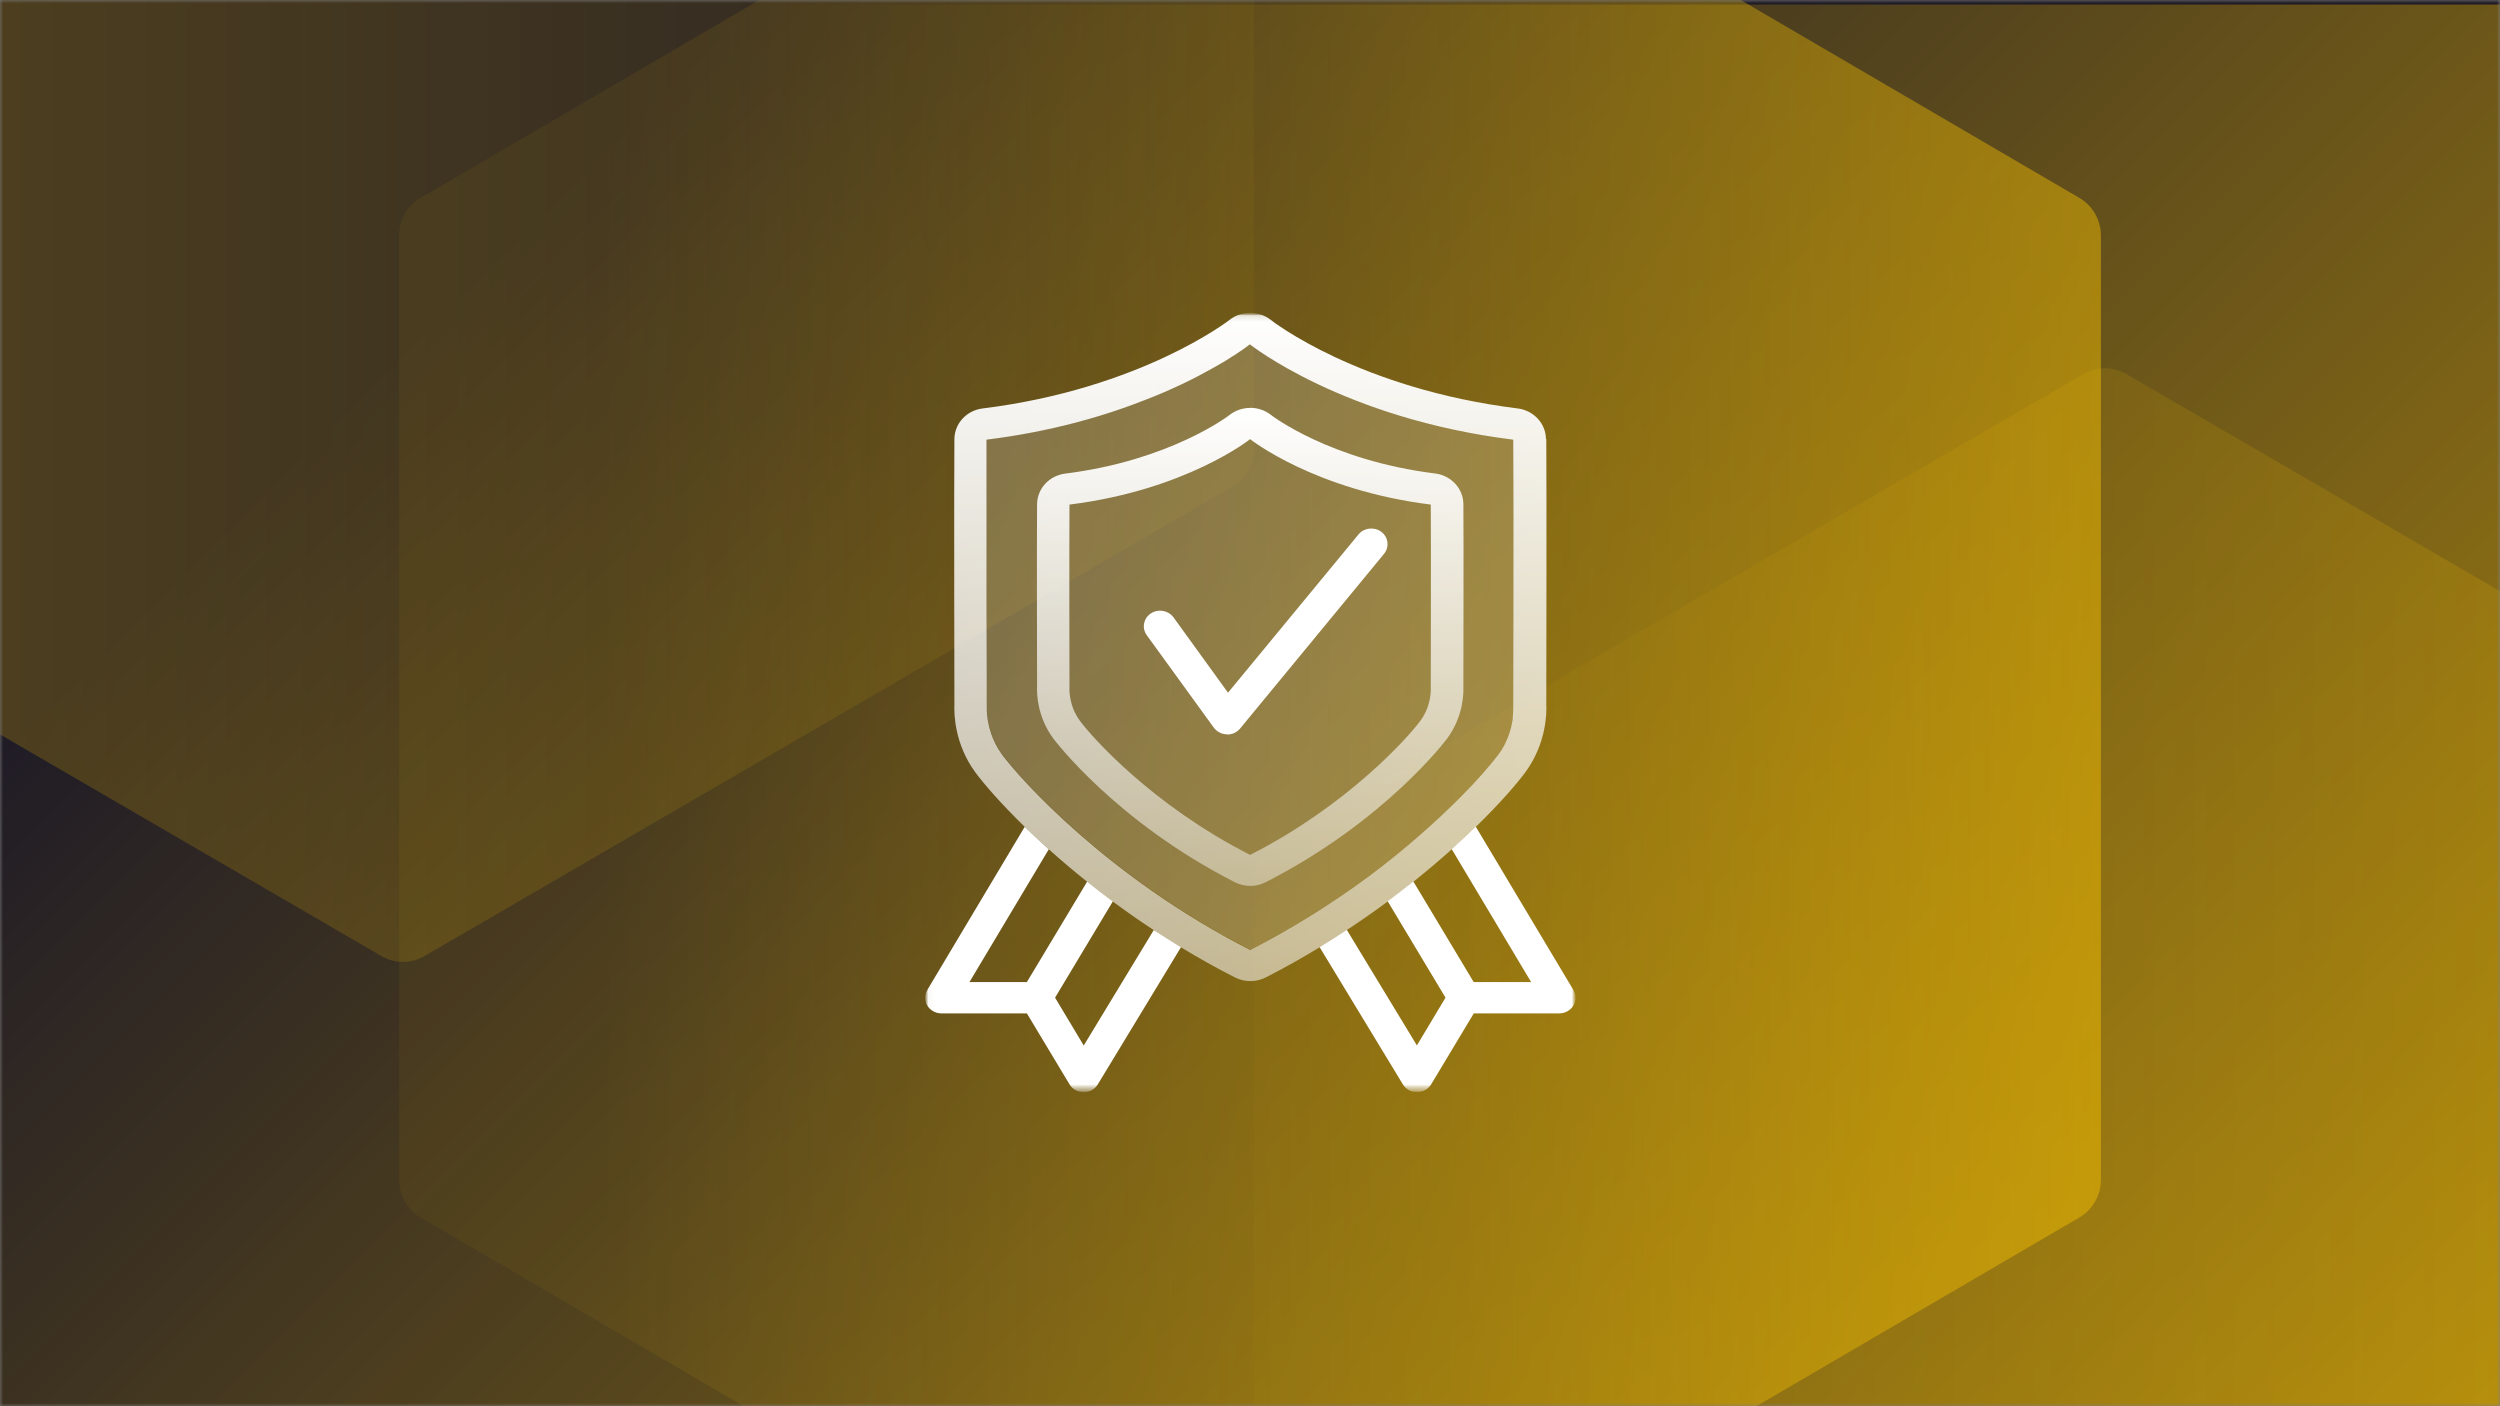
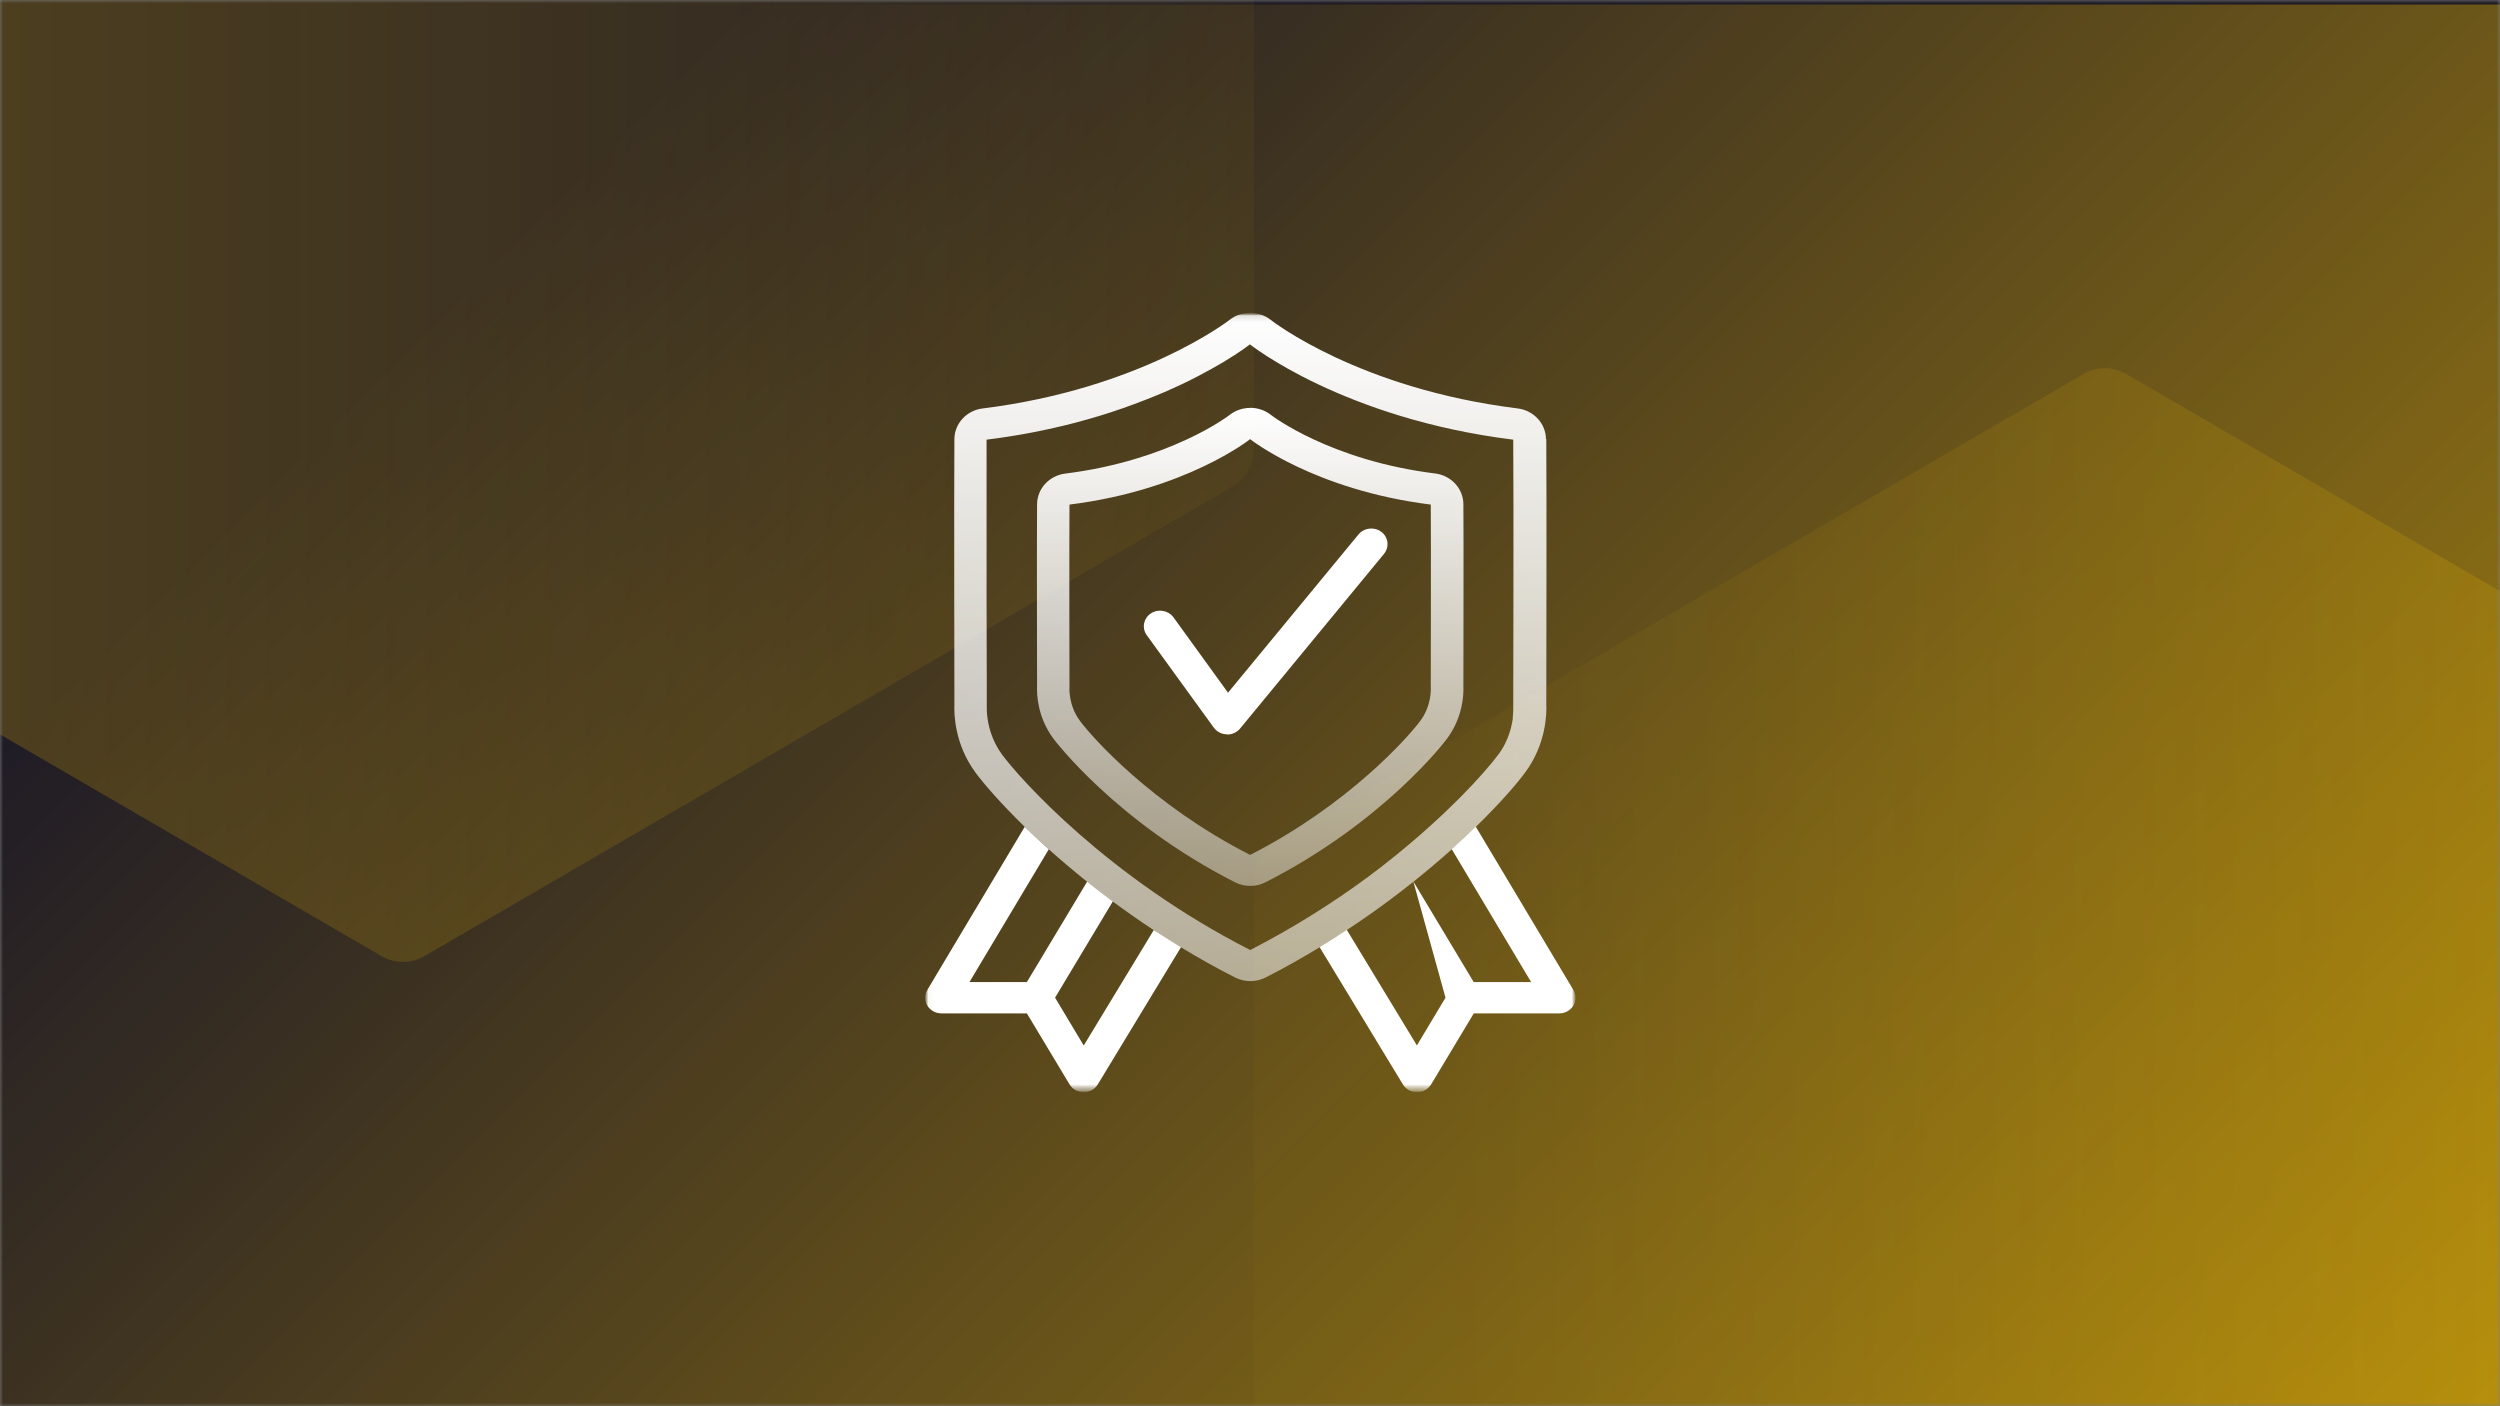
<svg xmlns="http://www.w3.org/2000/svg" width="400" height="225" viewBox="0 0 400 225" fill="none">
  <rect x="0" y="0" width="400" height="225" fill="#808080" stroke="none" />
  <g clip-path="url(#clip0_1747_6345)">
    <mask id="mask0_1747_6345" style="mask-type:luminance" maskUnits="userSpaceOnUse" x="0" y="0" width="400" height="225">
      <path d="M400 0H0V225H400V0Z" fill="white" />
    </mask>
    <g mask="url(#mask0_1747_6345)">
      <path d="M400 0H0V225H400V0Z" fill="#201C26" />
      <path d="M400 0.729H0V225.729H400V0.729Z" fill="url(#paint0_linear_1747_6345)" />
      <path opacity="0.25" d="M472.917 291.179V140.964C472.917 138.485 471.602 136.195 469.471 134.956L340.217 59.849C338.085 58.609 335.456 58.609 333.325 59.849L204.071 134.956C201.939 136.195 200.625 138.485 200.625 140.964V291.179C200.625 293.658 201.939 295.948 204.071 297.188L333.325 372.294C335.456 373.533 338.085 373.533 340.217 372.294L469.471 297.188C471.602 295.948 472.917 293.658 472.917 291.179Z" fill="url(#paint1_linear_1747_6345)" />
-       <path opacity="0.5" d="M336.146 188.754V37.703C336.146 35.211 334.831 32.909 332.7 31.663L203.446 -43.862C201.314 -45.108 198.686 -45.108 196.554 -43.862L67.3 31.663C65.168 32.909 63.854 35.211 63.854 37.703V188.754C63.854 191.247 65.168 193.549 67.3 194.795L196.554 270.319C198.686 271.567 201.314 271.567 203.446 270.319L332.7 194.795C334.831 193.549 336.146 191.247 336.146 188.754Z" fill="url(#paint2_linear_1747_6345)" />
      <path opacity="0.25" d="M-71.667 -78.359V71.858C-71.667 74.337 -70.353 76.626 -68.22 77.865L61.033 152.972C63.165 154.212 65.793 154.212 67.925 152.972L197.179 77.865C199.311 76.626 200.625 74.337 200.625 71.858V-78.359C200.625 -80.838 199.311 -83.127 197.179 -84.366L67.925 -159.473C65.793 -160.713 63.165 -160.713 61.033 -159.473L-68.22 -84.366C-70.353 -83.127 -71.667 -80.835 -71.667 -78.359Z" fill="url(#paint3_linear_1747_6345)" />
      <mask id="mask1_1747_6345" style="mask-type:luminance" maskUnits="userSpaceOnUse" x="135" y="50" width="131" height="125">
        <path d="M265.046 50.052H135.163V174.759H265.046V50.052Z" fill="white" />
      </mask>
      <g mask="url(#mask1_1747_6345)">
        <mask id="mask2_1747_6345" style="mask-type:luminance" maskUnits="userSpaceOnUse" x="148" y="50" width="105" height="125">
          <path d="M252.187 50.052H148.021V174.759H252.187V50.052Z" fill="white" />
        </mask>
        <g mask="url(#mask2_1747_6345)">
          <mask id="mask3_1747_6345" style="mask-type:luminance" maskUnits="userSpaceOnUse" x="148" y="50" width="105" height="125">
            <path d="M252.087 50.052H148.021V174.759H252.087V50.052Z" fill="white" />
          </mask>
          <g mask="url(#mask3_1747_6345)">
-             <path opacity="0.2" d="M242.152 112.896C242.152 112.896 242.24 79.335 242.152 70.295C214.896 66.916 200.019 55.046 200.019 55.046C200.019 55.046 198.563 56.212 195.737 57.91C194.61 58.592 193.257 59.358 191.679 60.157C190.119 60.973 188.333 61.822 186.339 62.687C184.345 63.553 182.143 64.419 179.733 65.251C177.323 66.084 174.705 66.899 171.896 67.632C167.666 68.731 163.002 69.663 157.887 70.295C157.887 70.861 157.887 71.527 157.887 72.26C157.887 73.375 157.887 74.674 157.887 76.105C157.887 77.054 157.887 78.07 157.887 79.135C157.887 79.668 157.887 80.201 157.887 80.767C157.887 82.981 157.887 85.345 157.887 87.742C157.887 88.341 157.887 88.941 157.887 89.556C157.887 91.971 157.887 94.417 157.887 96.748C157.887 105.505 157.921 112.88 157.921 112.88C157.921 112.88 157.921 113.03 157.921 113.279C157.921 113.546 157.921 113.912 157.973 114.361C158.112 115.893 158.632 118.357 160.366 120.687C163.123 124.416 177.15 140.298 200.071 151.951C200.869 151.552 201.632 151.119 202.395 150.72C203.574 150.087 204.718 149.454 205.845 148.805C210.648 146.041 215.035 143.145 218.883 140.282C225.281 135.537 230.327 130.942 233.898 127.296C235.217 125.965 236.327 124.766 237.246 123.734C238.425 122.402 239.292 121.337 239.777 120.671C239.95 120.438 240.106 120.205 240.263 119.972C241.042 118.74 241.51 117.508 241.788 116.409C241.927 115.86 242.031 115.36 242.083 114.911C242.083 114.861 242.083 114.827 242.1 114.778C242.256 113.612 242.185 112.846 242.185 112.846L242.152 112.896Z" fill="white" />
            <path d="M218.831 140.315C214.965 143.178 210.596 146.075 205.793 148.838C210.596 146.075 214.983 143.178 218.831 140.315Z" fill="white" />
            <path d="M242.048 114.944C241.979 115.393 241.892 115.909 241.754 116.442C241.892 115.893 241.996 115.393 242.048 114.944Z" fill="white" />
            <path d="M242.152 70.295C242.24 79.335 242.152 112.896 242.152 112.896C242.152 112.896 242.204 113.662 242.065 114.827C242.221 113.662 242.152 112.896 242.152 112.896C242.152 112.896 242.24 79.352 242.152 70.295Z" fill="white" />
            <path d="M200.019 151.985C200.817 151.585 201.58 151.153 202.343 150.753C201.563 151.169 200.817 151.585 200.019 151.985Z" fill="white" />
            <path d="M200.019 70.262C200.019 70.262 210.231 78.402 228.923 80.733C228.975 86.943 228.923 109.966 228.923 109.966C228.923 109.966 229.148 112.78 227.258 115.327C225.369 117.89 215.746 128.778 200.019 136.785C184.293 128.778 174.671 117.89 172.781 115.327C170.891 112.763 171.116 109.966 171.116 109.966C171.116 109.966 171.064 86.943 171.116 80.733C189.824 78.402 200.019 70.262 200.019 70.262ZM200.019 65.268C198.84 65.268 197.679 65.651 196.725 66.4C196.517 66.566 187.137 73.691 170.457 75.772C167.874 76.089 165.949 78.186 165.932 80.683C165.88 86.66 165.932 107.719 165.932 109.816C165.88 110.998 165.949 114.677 168.55 118.19C168.654 118.323 178.485 131.442 197.592 141.164C198.355 141.546 199.187 141.746 200.037 141.746C200.886 141.746 201.719 141.546 202.482 141.164C221.606 131.425 231.438 118.323 231.523 118.19C234.125 114.677 234.194 110.982 234.142 109.8C234.142 107.868 234.194 86.56 234.142 80.667C234.125 78.169 232.183 76.072 229.617 75.756C212.815 73.674 203.435 66.466 203.348 66.383C202.395 65.634 201.216 65.251 200.037 65.251L200.019 65.268Z" fill="url(#paint4_linear_1747_6345)" />
            <path d="M196.361 117.491C196.361 117.491 196.309 117.491 196.274 117.491C195.459 117.475 194.696 117.075 194.211 116.425L183.478 101.626C182.664 100.494 182.941 98.945 184.137 98.147C185.316 97.364 186.929 97.647 187.761 98.779L196.482 110.832L217.358 85.511C218.242 84.429 219.89 84.246 221.017 85.095C222.144 85.944 222.333 87.525 221.45 88.608L198.407 116.575C197.904 117.175 197.158 117.524 196.361 117.524V117.491Z" fill="white" />
            <path d="M173.388 167.267L168.81 159.626L178.051 144.227C176.612 143.162 175.26 142.113 173.942 141.064L164.302 157.129H155.113L167.804 135.887C166.417 134.638 165.134 133.44 163.955 132.291L148.368 158.394C147.9 159.16 147.9 160.125 148.368 160.891C148.836 161.657 149.686 162.14 150.622 162.14H164.302L171.134 173.51C171.602 174.276 172.451 174.759 173.388 174.759C174.306 174.759 175.174 174.293 175.641 173.51L188.957 151.552C187.466 150.636 186.01 149.721 184.606 148.805L173.405 167.267H173.388Z" fill="white" />
-             <path d="M251.74 158.394L236.119 132.258C234.94 133.406 233.673 134.605 232.269 135.854L244.979 157.129H235.79L226.131 141.031C224.812 142.08 223.46 143.128 222.023 144.194L231.281 159.626L226.704 167.267L215.485 148.772C214.081 149.704 212.642 150.62 211.133 151.535L224.467 173.51C224.935 174.276 225.783 174.759 226.721 174.759C227.656 174.759 228.506 174.276 228.975 173.51L235.806 162.14H249.485C250.423 162.14 251.273 161.657 251.74 160.891C252.208 160.126 252.208 159.177 251.74 158.394Z" fill="white" />
+             <path d="M251.74 158.394L236.119 132.258C234.94 133.406 233.673 134.605 232.269 135.854L244.979 157.129H235.79L226.131 141.031L231.281 159.626L226.704 167.267L215.485 148.772C214.081 149.704 212.642 150.62 211.133 151.535L224.467 173.51C224.935 174.276 225.783 174.759 226.721 174.759C227.656 174.759 228.506 174.276 228.975 173.51L235.806 162.14H249.485C250.423 162.14 251.273 161.657 251.74 160.891C252.208 160.126 252.208 159.177 251.74 158.394Z" fill="white" />
            <path d="M247.354 70.262C247.335 67.765 245.394 65.668 242.829 65.351C217.358 62.188 203.487 51.318 203.348 51.201C202.377 50.435 201.199 50.052 200.019 50.052C198.84 50.052 197.661 50.435 196.708 51.201C196.534 51.334 182.438 62.222 157.228 65.351C154.645 65.668 152.72 67.765 152.703 70.262C152.633 78.936 152.703 110.416 152.703 112.78C152.651 114.062 152.668 118.99 156.084 123.617C157.419 125.416 160.106 128.545 163.973 132.308C165.152 133.456 166.417 134.655 167.822 135.903C169.677 137.568 171.723 139.299 173.942 141.081C175.26 142.13 176.612 143.178 178.052 144.244C180.115 145.775 182.3 147.307 184.605 148.822C186.01 149.754 187.466 150.67 188.957 151.569C191.697 153.233 194.575 154.865 197.609 156.396C198.372 156.78 199.205 156.979 200.054 156.979C200.904 156.979 201.736 156.78 202.499 156.396C205.55 154.848 208.429 153.217 211.185 151.535C212.677 150.62 214.133 149.704 215.537 148.772C217.844 147.257 220.029 145.726 222.092 144.194C223.531 143.128 224.883 142.08 226.2 141.031C228.421 139.25 230.467 137.518 232.321 135.854C233.708 134.605 234.992 133.406 236.171 132.258C240.019 128.512 242.69 125.399 244.025 123.601C247.44 118.973 247.475 114.045 247.406 112.763C247.406 110.416 247.475 78.919 247.406 70.246L247.354 70.262ZM242.065 114.828C242.065 114.828 242.065 114.911 242.048 114.961C241.979 115.41 241.892 115.926 241.754 116.459C241.475 117.558 241.008 118.79 240.227 120.022C240.071 120.255 239.915 120.488 239.742 120.721C239.256 121.387 238.39 122.436 237.21 123.784C236.292 124.816 235.181 126.015 233.865 127.346C230.275 130.976 225.229 135.587 218.85 140.332C214.983 143.195 210.612 146.092 205.81 148.855C204.684 149.504 203.539 150.137 202.36 150.77C201.58 151.186 200.834 151.602 200.037 152.001C177.115 140.332 163.088 124.467 160.332 120.738C158.615 118.407 158.095 115.943 157.939 114.411C157.887 113.962 157.887 113.579 157.887 113.329C157.887 113.063 157.887 112.93 157.887 112.93C157.887 112.93 157.887 105.555 157.852 96.799C157.852 94.468 157.852 92.021 157.852 89.607C157.852 89.007 157.852 88.391 157.852 87.792C157.852 85.378 157.852 83.014 157.852 80.817C157.852 80.267 157.852 79.718 157.852 79.185C157.852 78.12 157.852 77.104 157.852 76.156C157.852 74.724 157.852 73.425 157.852 72.31C157.852 71.561 157.852 70.912 157.852 70.346C162.967 69.713 167.631 68.781 171.862 67.682C174.67 66.95 177.289 66.15 179.699 65.301C182.109 64.452 184.311 63.587 186.305 62.738C188.299 61.872 190.084 61.023 191.645 60.207C193.205 59.391 194.558 58.626 195.702 57.96C198.528 56.262 199.985 55.096 199.985 55.096C199.985 55.096 214.86 66.966 242.117 70.346C242.204 79.385 242.117 112.946 242.117 112.946C242.117 112.946 242.169 113.712 242.031 114.878L242.065 114.828Z" fill="url(#paint5_linear_1747_6345)" />
          </g>
        </g>
      </g>
    </g>
  </g>
  <defs>
    <linearGradient id="paint0_linear_1747_6345" x1="466.25" y1="478.542" x2="53.75" y2="66.041" gradientUnits="userSpaceOnUse">
      <stop stop-color="#FFC700" />
      <stop offset="1" stop-color="#FFC700" stop-opacity="0" />
    </linearGradient>
    <linearGradient id="paint1_linear_1747_6345" x1="519.196" y1="216.071" x2="232.475" y2="216.071" gradientUnits="userSpaceOnUse">
      <stop stop-color="#FFC700" />
      <stop offset="1" stop-color="#FFC700" stop-opacity="0.1" />
    </linearGradient>
    <linearGradient id="paint2_linear_1747_6345" x1="382.425" y1="113.228" x2="95.704" y2="113.228" gradientUnits="userSpaceOnUse">
      <stop stop-color="#FFC700" />
      <stop offset="1" stop-color="#FFC700" stop-opacity="0.1" />
    </linearGradient>
    <linearGradient id="paint3_linear_1747_6345" x1="-67.929" y1="-3.247" x2="218.792" y2="-3.247" gradientUnits="userSpaceOnUse">
      <stop stop-color="#FFC700" />
      <stop offset="1" stop-color="#FFC700" stop-opacity="0.1" />
    </linearGradient>
    <linearGradient id="paint4_linear_1747_6345" x1="200.037" y1="65.251" x2="200.037" y2="202.918" gradientUnits="userSpaceOnUse">
      <stop stop-color="white" />
      <stop offset="1" stop-color="white" stop-opacity="0" />
    </linearGradient>
    <linearGradient id="paint5_linear_1747_6345" x1="200.054" y1="50.052" x2="200.054" y2="281.765" gradientUnits="userSpaceOnUse">
      <stop stop-color="white" />
      <stop offset="1" stop-color="white" stop-opacity="0" />
    </linearGradient>
    <clipPath id="clip0_1747_6345">
      <rect width="400" height="225" fill="white" />
    </clipPath>
  </defs>
</svg>